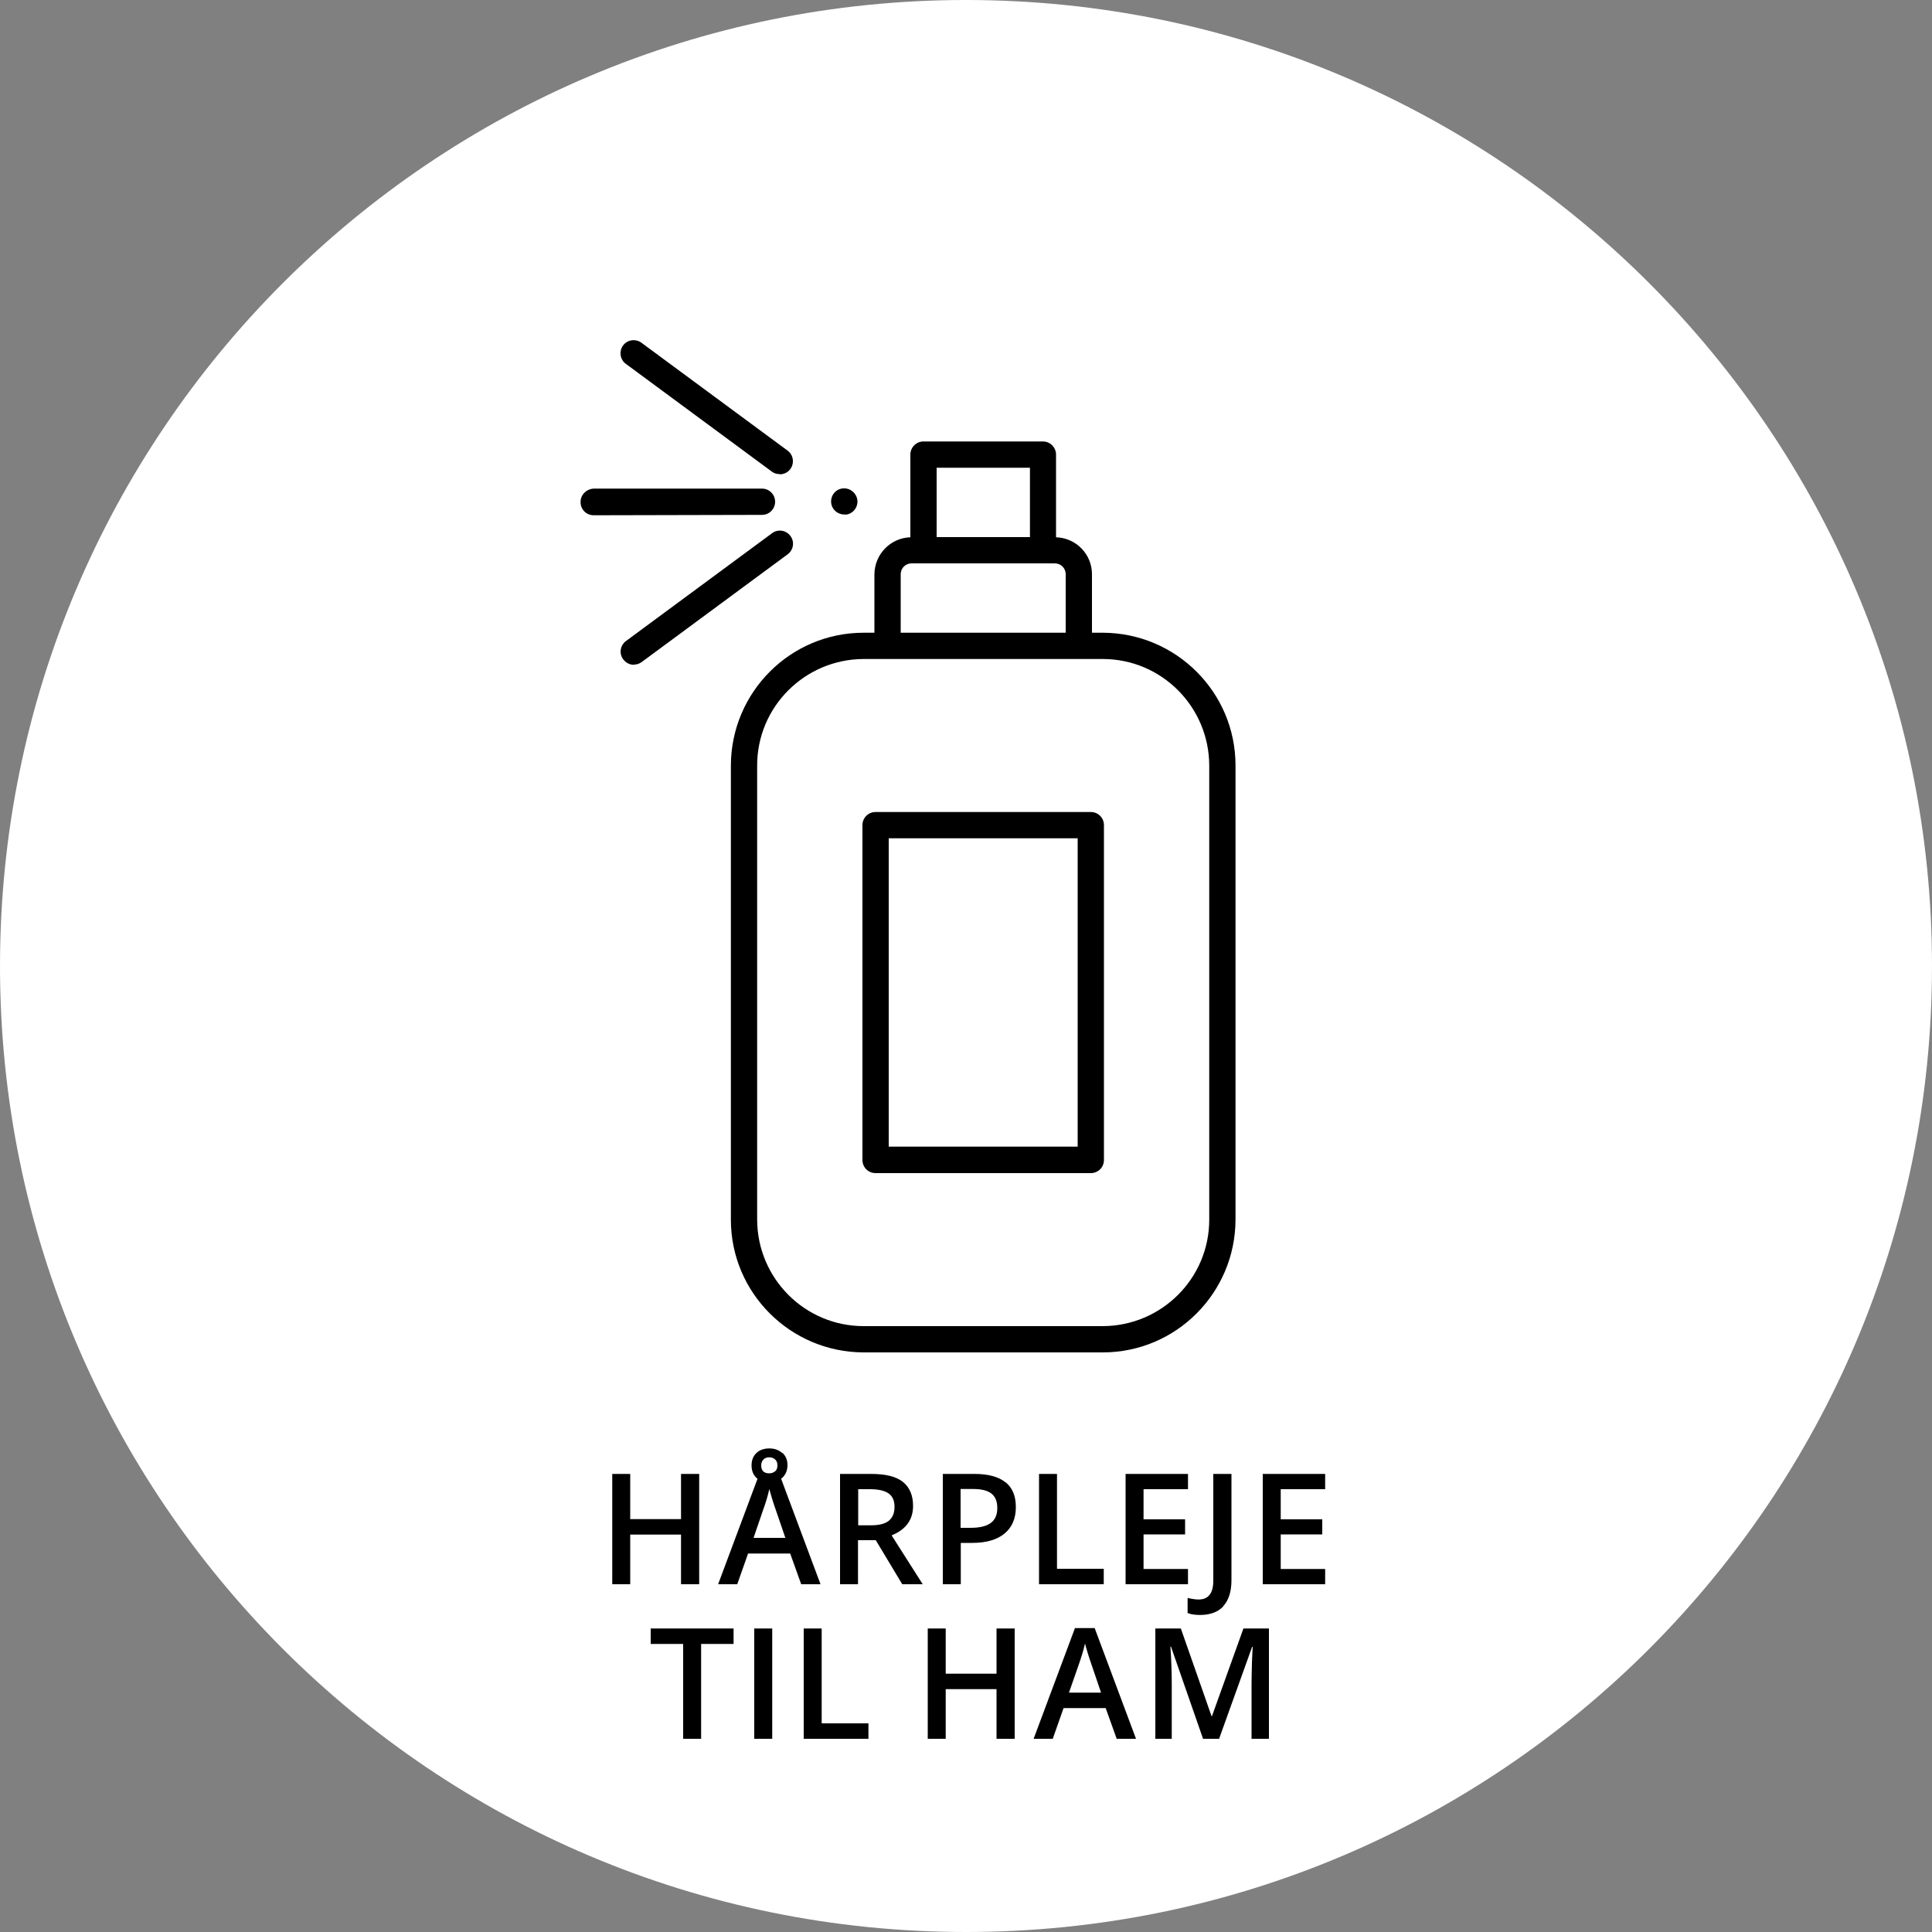
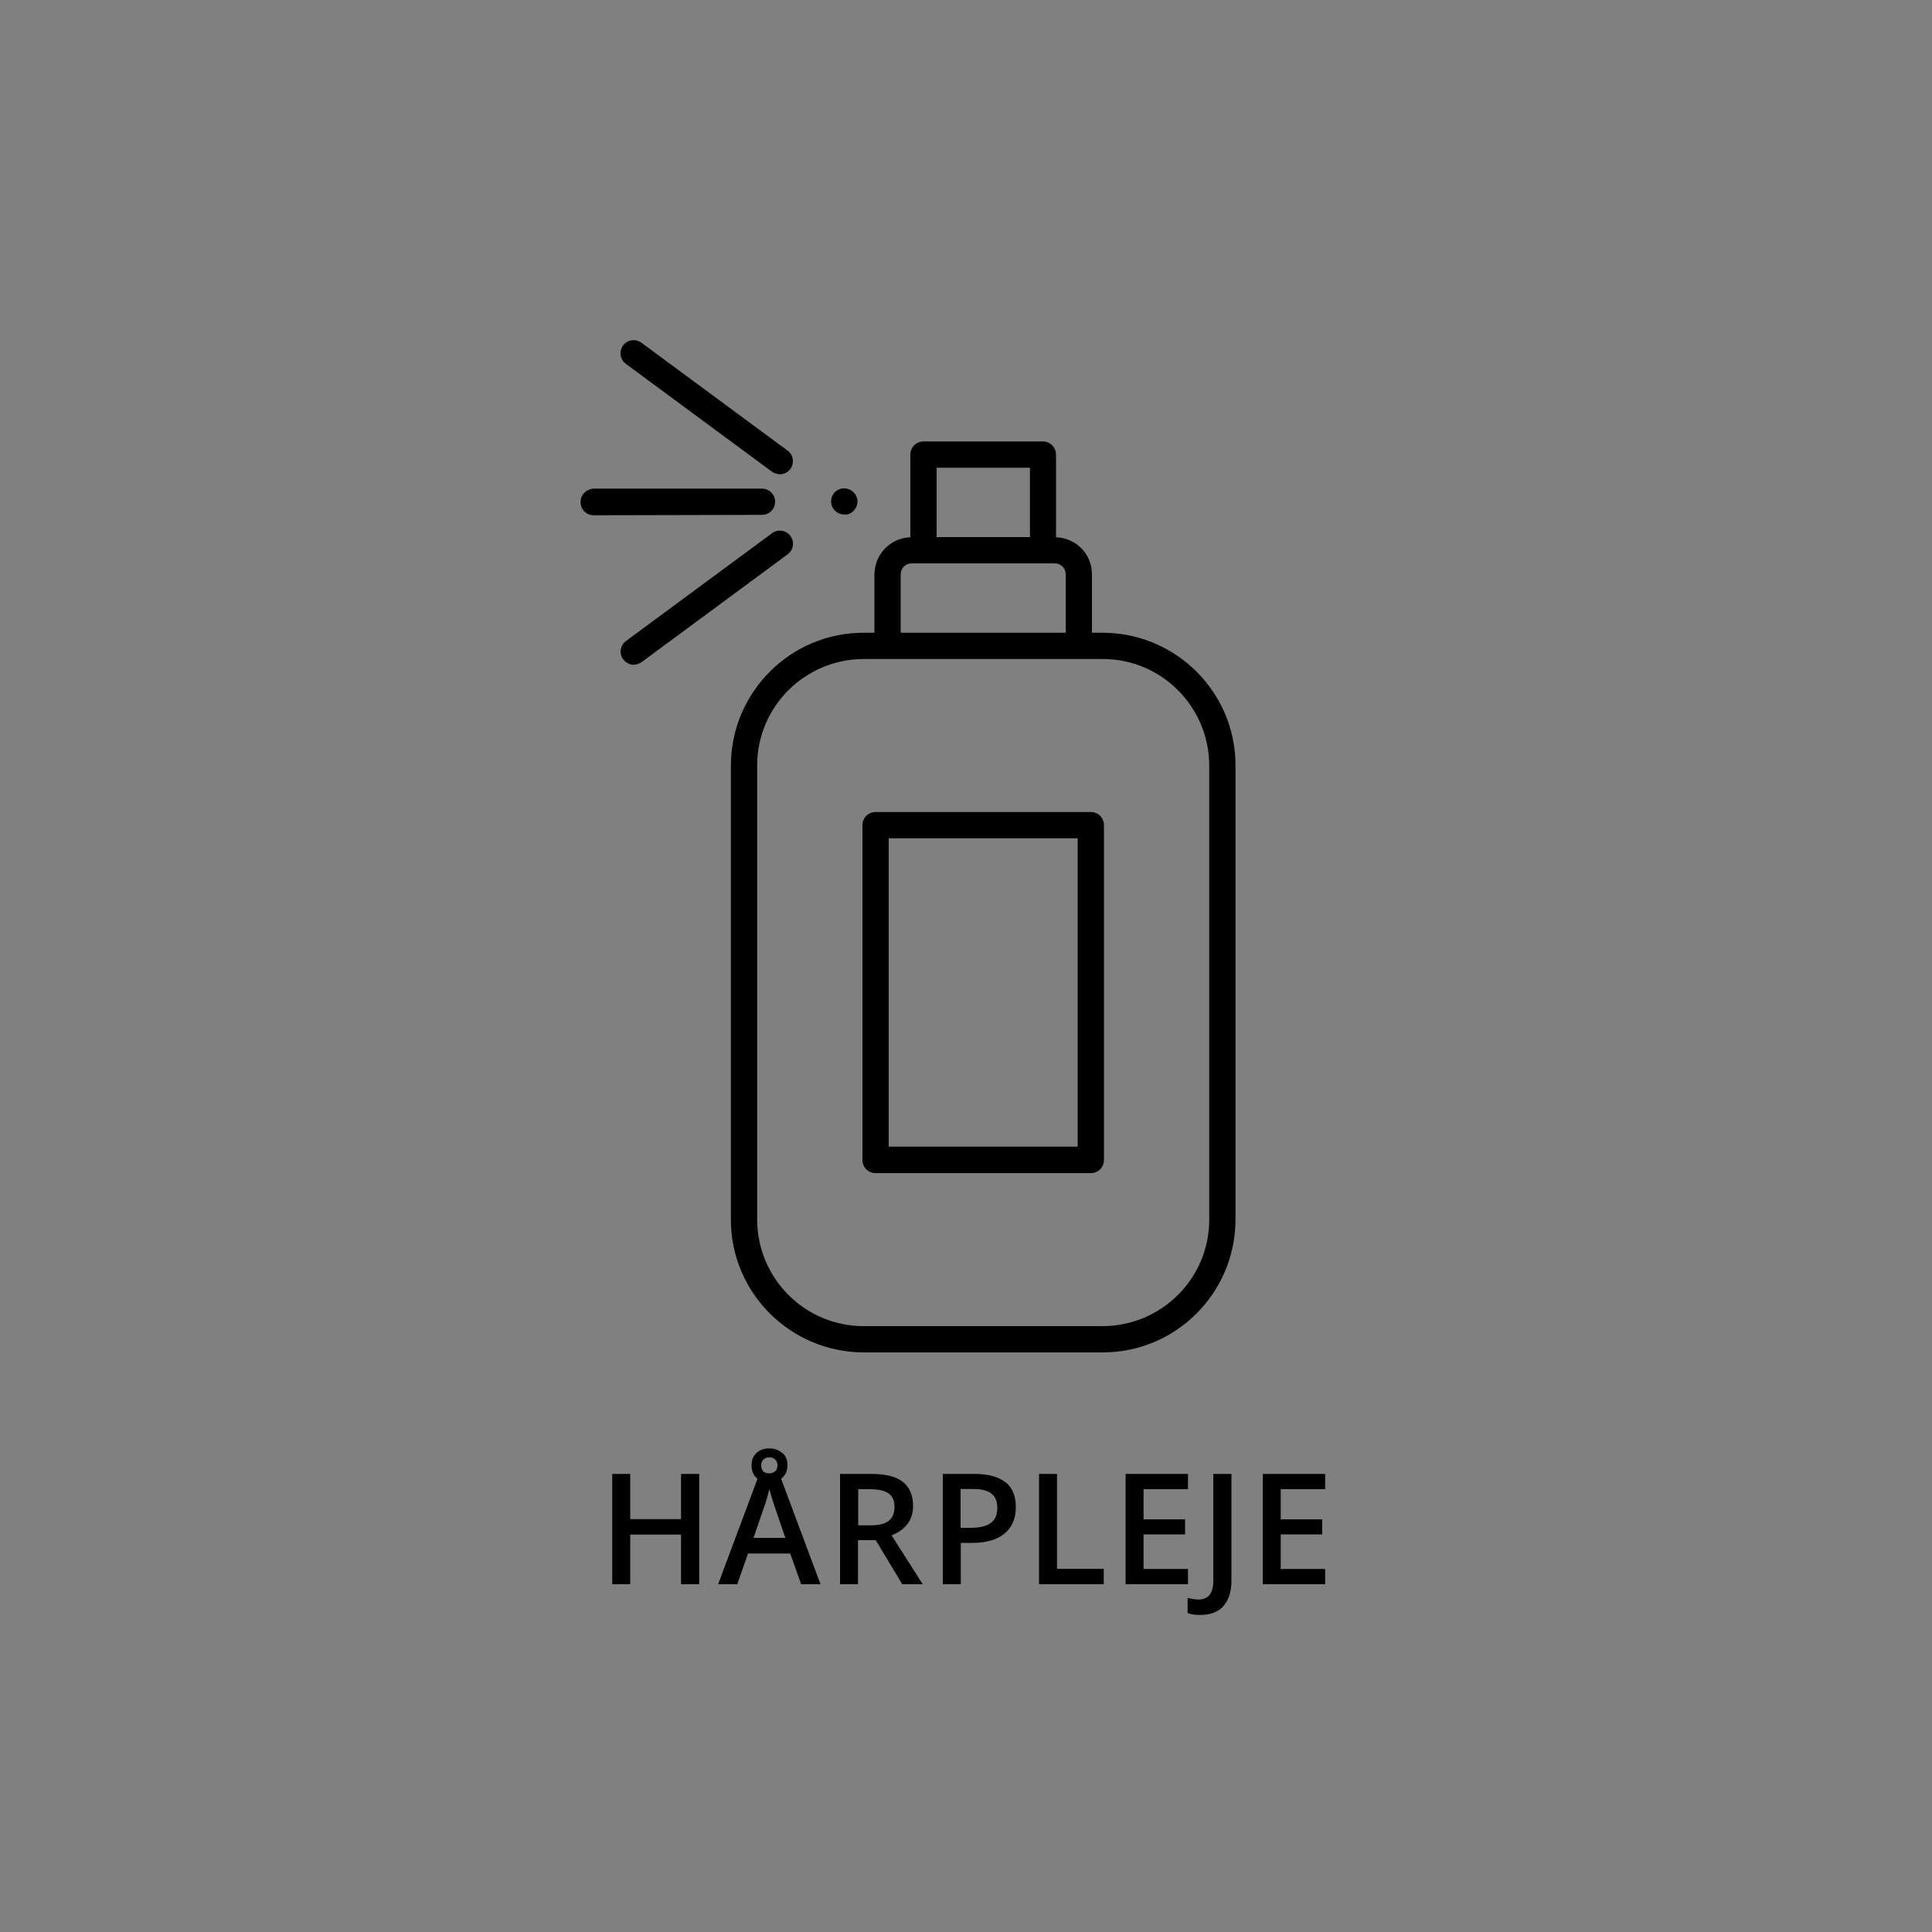
<svg xmlns="http://www.w3.org/2000/svg" id="Lag_1" data-name="Lag 1" viewBox="0 0 100 100">
  <rect x="0" y="0" width="100" height="100" fill="#808080" stroke="none" />
  <defs>
    <style>
      .cls-1 {
        fill: CurrentColor;
      }

      .cls-1, .cls-2 {
        stroke-width: 0px;
      }

      .cls-2 {
        fill: #fff;
      }
    </style>
  </defs>
-   <path class="cls-2" d="M50,100c27.61,0,50-22.39,50-50S77.61,0,50,0,0,22.39,0,50s22.39,50,50,50" />
-   <path class="cls-1" d="M63.1,90l1.71-4.76h.03c-.01.1-.02.37-.04.83-.01.45-.02.82-.02,1.11v2.82h.9v-5.71h-1.32l-1.63,4.54h-.02l-1.59-4.54h-1.32v5.71h.85v-2.78c0-.62-.02-1.28-.07-1.99h.03l1.66,4.77h.82ZM55.33,87.61l.52-1.49c.13-.38.24-.73.31-1.05.03.1.07.27.14.49s.12.39.16.49l.53,1.56h-1.66ZM58.8,90l-2.14-5.73h-1.02l-2.14,5.73h.99l.56-1.59h2.18l.57,1.59h.99ZM52.52,84.29h-.94v2.34h-2.63v-2.34h-.93v5.71h.93v-2.57h2.63v2.57h.94v-5.71ZM44.95,90v-.8h-2.42v-4.91h-.93v5.71h3.35ZM39.97,84.29h-.93v5.71h.93v-5.71ZM36.29,85.09h1.68v-.8h-4.29v.8h1.68v4.91h.93v-4.91Z" />
  <path class="cls-1" d="M68.59,81.21h-2.3v-1.79h2.15v-.78h-2.15v-1.56h2.3v-.79h-3.23v5.71h3.23v-.79ZM63.32,83.13c.28-.31.42-.76.42-1.34v-5.5h-.94v5.53c0,.65-.26.97-.76.97-.16,0-.35-.03-.57-.08v.78c.17.07.39.1.64.1.53,0,.94-.15,1.22-.46M61.49,81.21h-2.3v-1.79h2.15v-.78h-2.15v-1.56h2.3v-.79h-3.23v5.71h3.23v-.79ZM57.13,82v-.8h-2.42v-4.91h-.93v5.71h3.35ZM49.73,77.07h.65c.42,0,.74.08.94.24.2.16.3.41.3.74,0,.35-.11.61-.34.78s-.58.25-1.06.25h-.5v-2.01ZM52.05,76.73c-.35-.29-.89-.44-1.6-.44h-1.65v5.71h.93v-2.14h.59c.72,0,1.28-.16,1.67-.48.39-.32.59-.78.59-1.37s-.18-1-.53-1.29M45.33,79.72l1.37,2.28h1.06l-1.61-2.53c.74-.3,1.11-.81,1.11-1.52,0-.56-.18-.97-.53-1.25-.35-.28-.9-.41-1.64-.41h-1.61v5.71h.93v-2.28h.92ZM44.41,77.08h.62c.42,0,.74.07.95.21.21.14.32.37.32.7s-.1.56-.29.72c-.19.16-.51.24-.94.24h-.65v-1.87ZM40.12,76.15c-.08.07-.18.11-.3.11-.28,0-.42-.14-.42-.41,0-.13.04-.23.12-.31s.18-.11.3-.11.22.04.3.11.12.18.12.31-.04.24-.12.31M40.49,75.21c-.18-.16-.4-.24-.67-.24s-.51.08-.67.24c-.17.16-.25.38-.25.64s.08.48.25.64c.17.16.39.24.67.24s.51-.08.68-.25c.17-.16.26-.38.26-.65s-.09-.47-.26-.63M39,79.61l.51-1.49c.14-.38.24-.73.31-1.05.03.1.07.27.14.49.07.22.12.39.16.49l.53,1.55h-1.66ZM42.47,82l-2.14-5.73h-1.02l-2.14,5.73h.99l.56-1.59h2.18l.57,1.59h.99ZM36.19,76.29h-.94v2.34h-2.63v-2.34h-.93v5.71h.93v-2.57h2.63v2.57h.94v-5.71Z" />
  <path class="cls-1" d="M32.81,34.4c.15,0,.29-.05.4-.13l7.56-5.58c.3-.22.37-.65.14-.95-.22-.3-.65-.37-.95-.14l-7.56,5.58c-.3.22-.37.65-.14.95.13.17.33.28.55.28" />
  <path class="cls-1" d="M46,43.39h9.78v15.96h-9.78v-15.96ZM44.64,42.71v17.33c0,.38.3.68.68.68h11.14c.38,0,.68-.3.68-.68v-17.33c0-.38-.3-.68-.68-.68h-11.14c-.38,0-.68.3-.68.68Z" />
  <path class="cls-1" d="M54.6,29.16c.31,0,.56.25.56.56v3.03h-8.54v-3.03c0-.31.25-.56.56-.56h7.43ZM57.08,34.11c3.04,0,5.5,2.47,5.51,5.51v23.51c0,3.04-2.47,5.5-5.51,5.51h-12.38c-3.04,0-5.5-2.47-5.51-5.51v-23.51c0-3.04,2.47-5.5,5.51-5.51h12.38ZM48.48,24.21h4.83v3.59h-4.83v-3.59ZM47.8,22.85c-.38,0-.68.31-.68.68v4.28c-1.03.03-1.85.88-1.86,1.91v3.03h-.56c-3.79,0-6.86,3.08-6.87,6.87v23.51c0,3.79,3.08,6.86,6.87,6.87h12.38c3.79,0,6.86-3.08,6.87-6.87v-23.51c0-3.79-3.08-6.86-6.87-6.87h-.56v-3.03c0-1.03-.82-1.88-1.86-1.91v-4.28c0-.38-.31-.68-.68-.68h-6.19Z" />
  <path class="cls-1" d="M30.05,25.99c0,.38.3.68.68.68h0l8.71-.02c.38,0,.68-.31.68-.68,0-.37-.3-.68-.68-.68h-8.71c-.38.02-.68.32-.68.69h0Z" />
  <path class="cls-1" d="M40.36,24.55c.38,0,.68-.3.68-.68,0-.22-.1-.42-.28-.55l-7.56-5.58c-.3-.22-.73-.16-.95.14-.22.3-.16.73.14.95l7.56,5.58c.12.09.26.13.41.13" />
  <path class="cls-1" d="M43.76,26.64c.37-.03.65-.36.62-.74h0c-.04-.37-.37-.65-.74-.62h-.01c-.37.03-.64.36-.61.73h0c.03.36.33.62.68.62h.06Z" />
</svg>